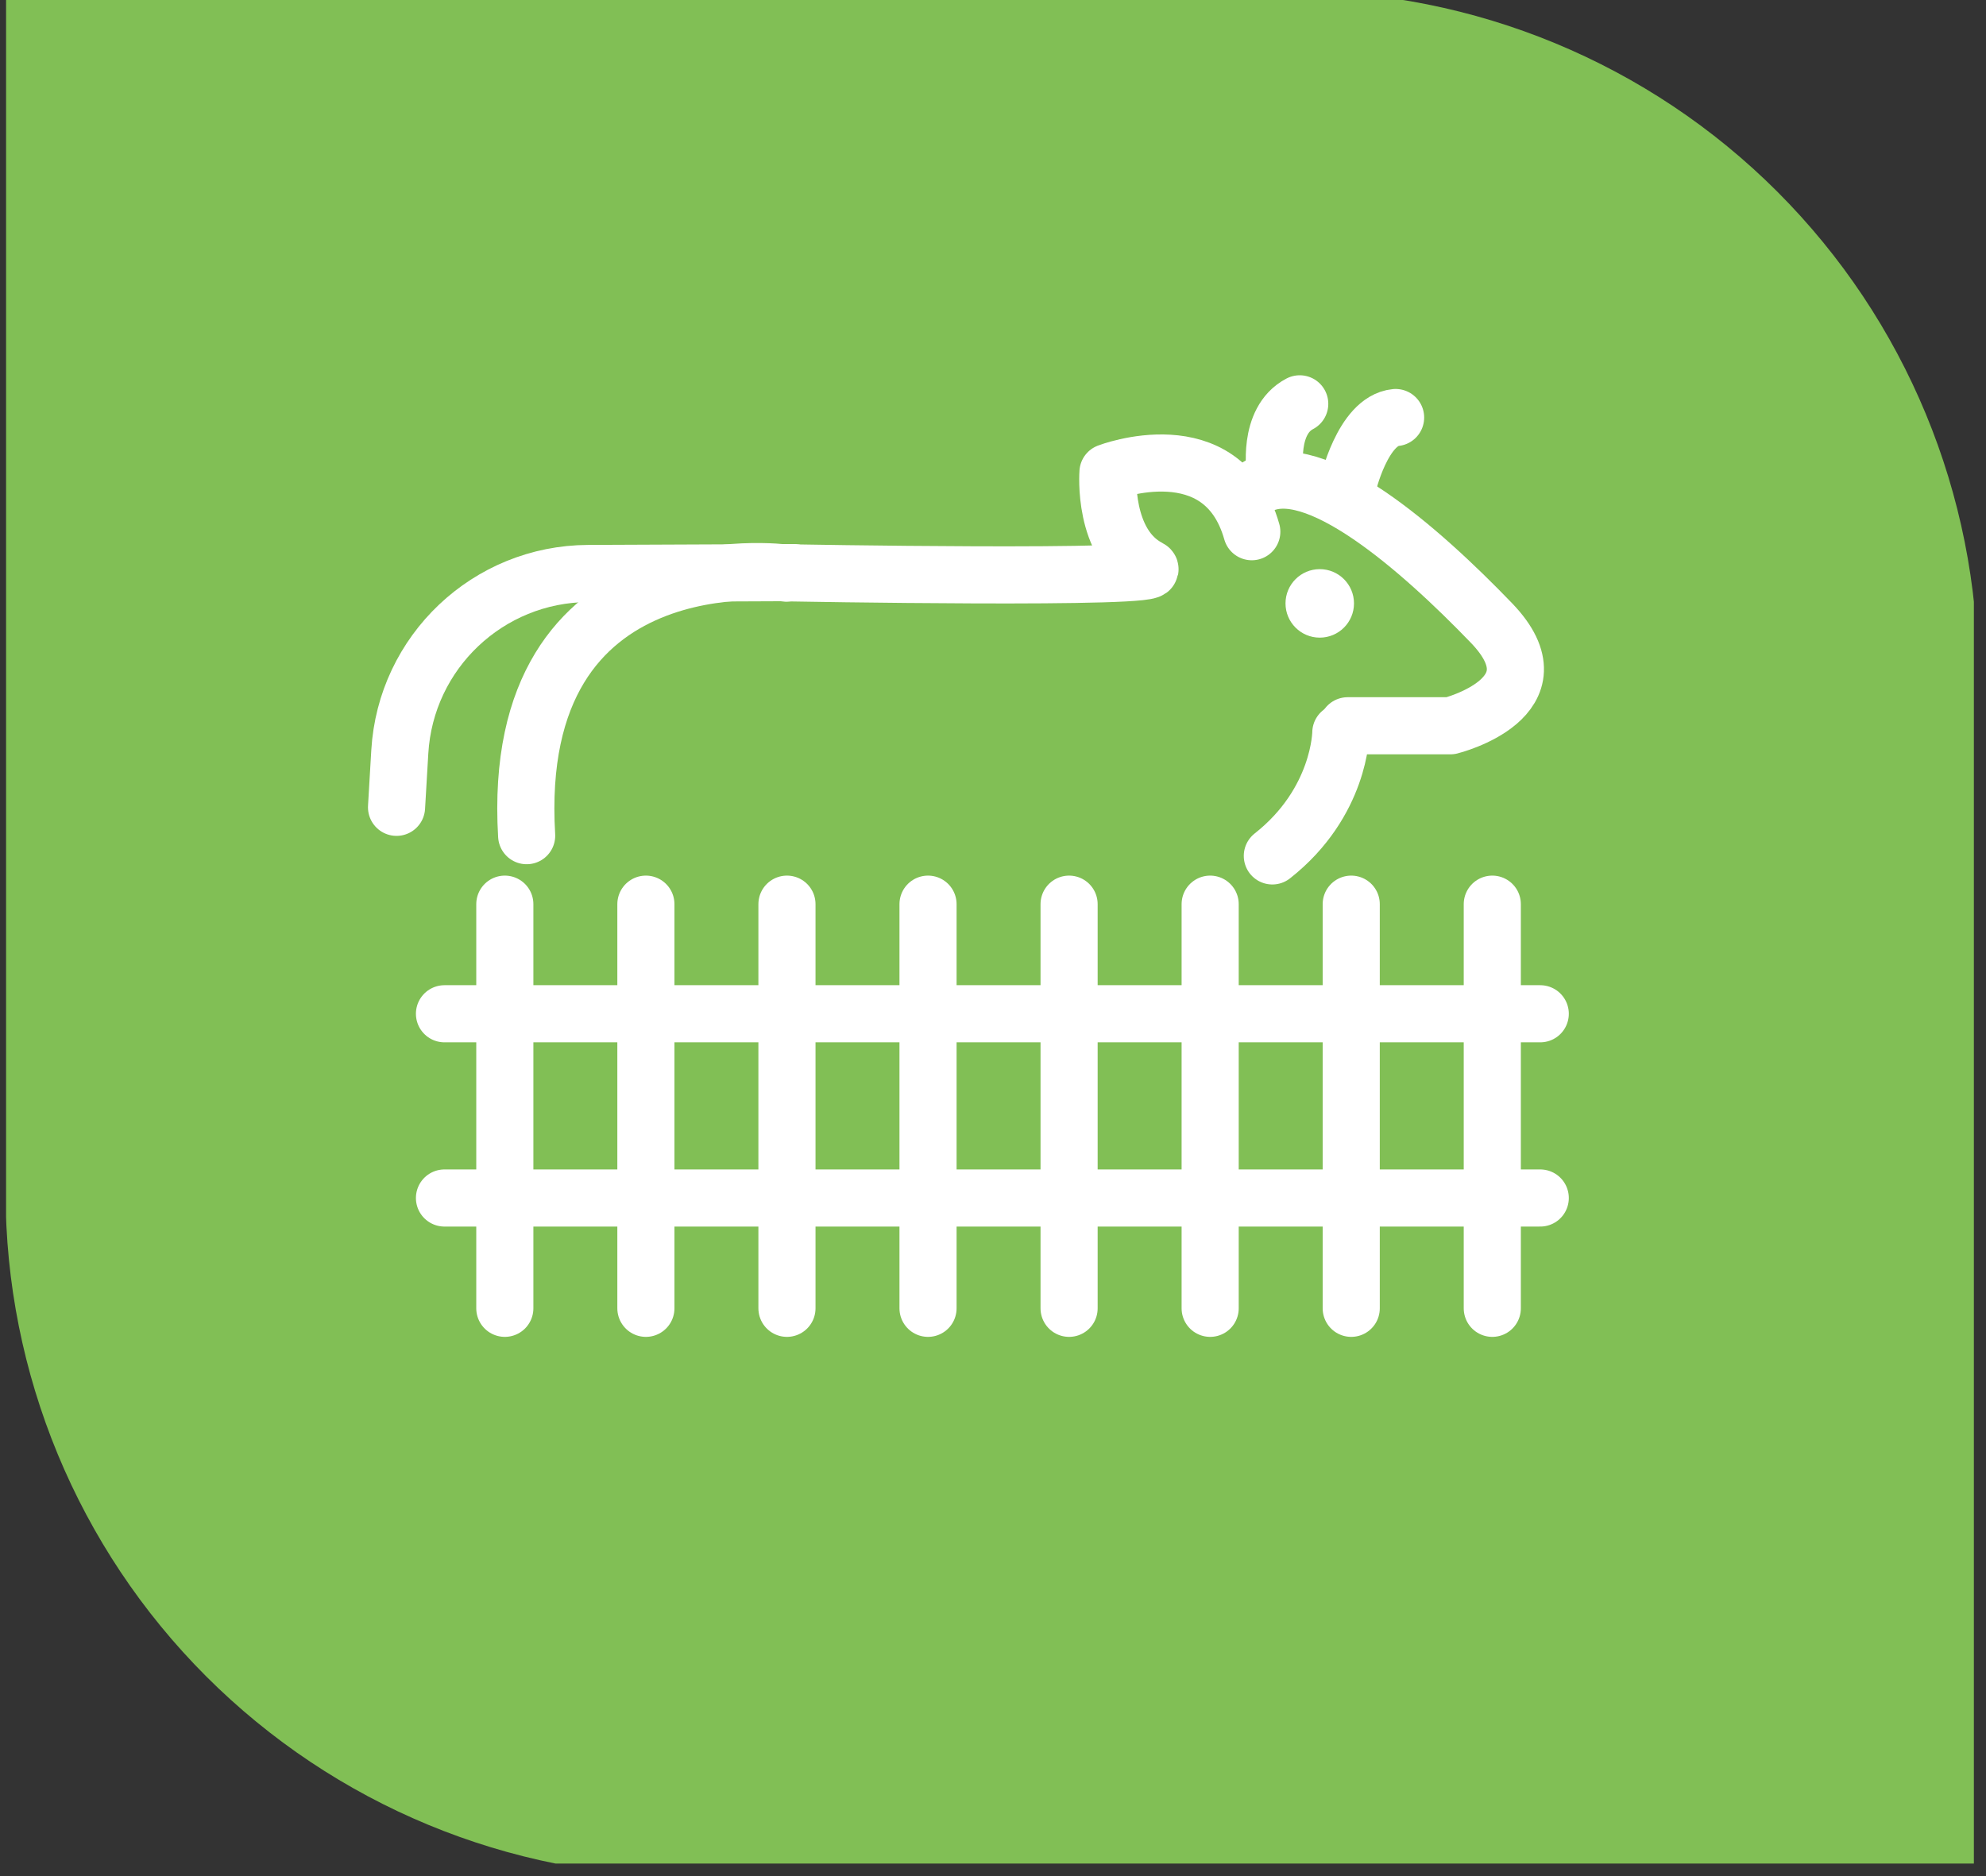
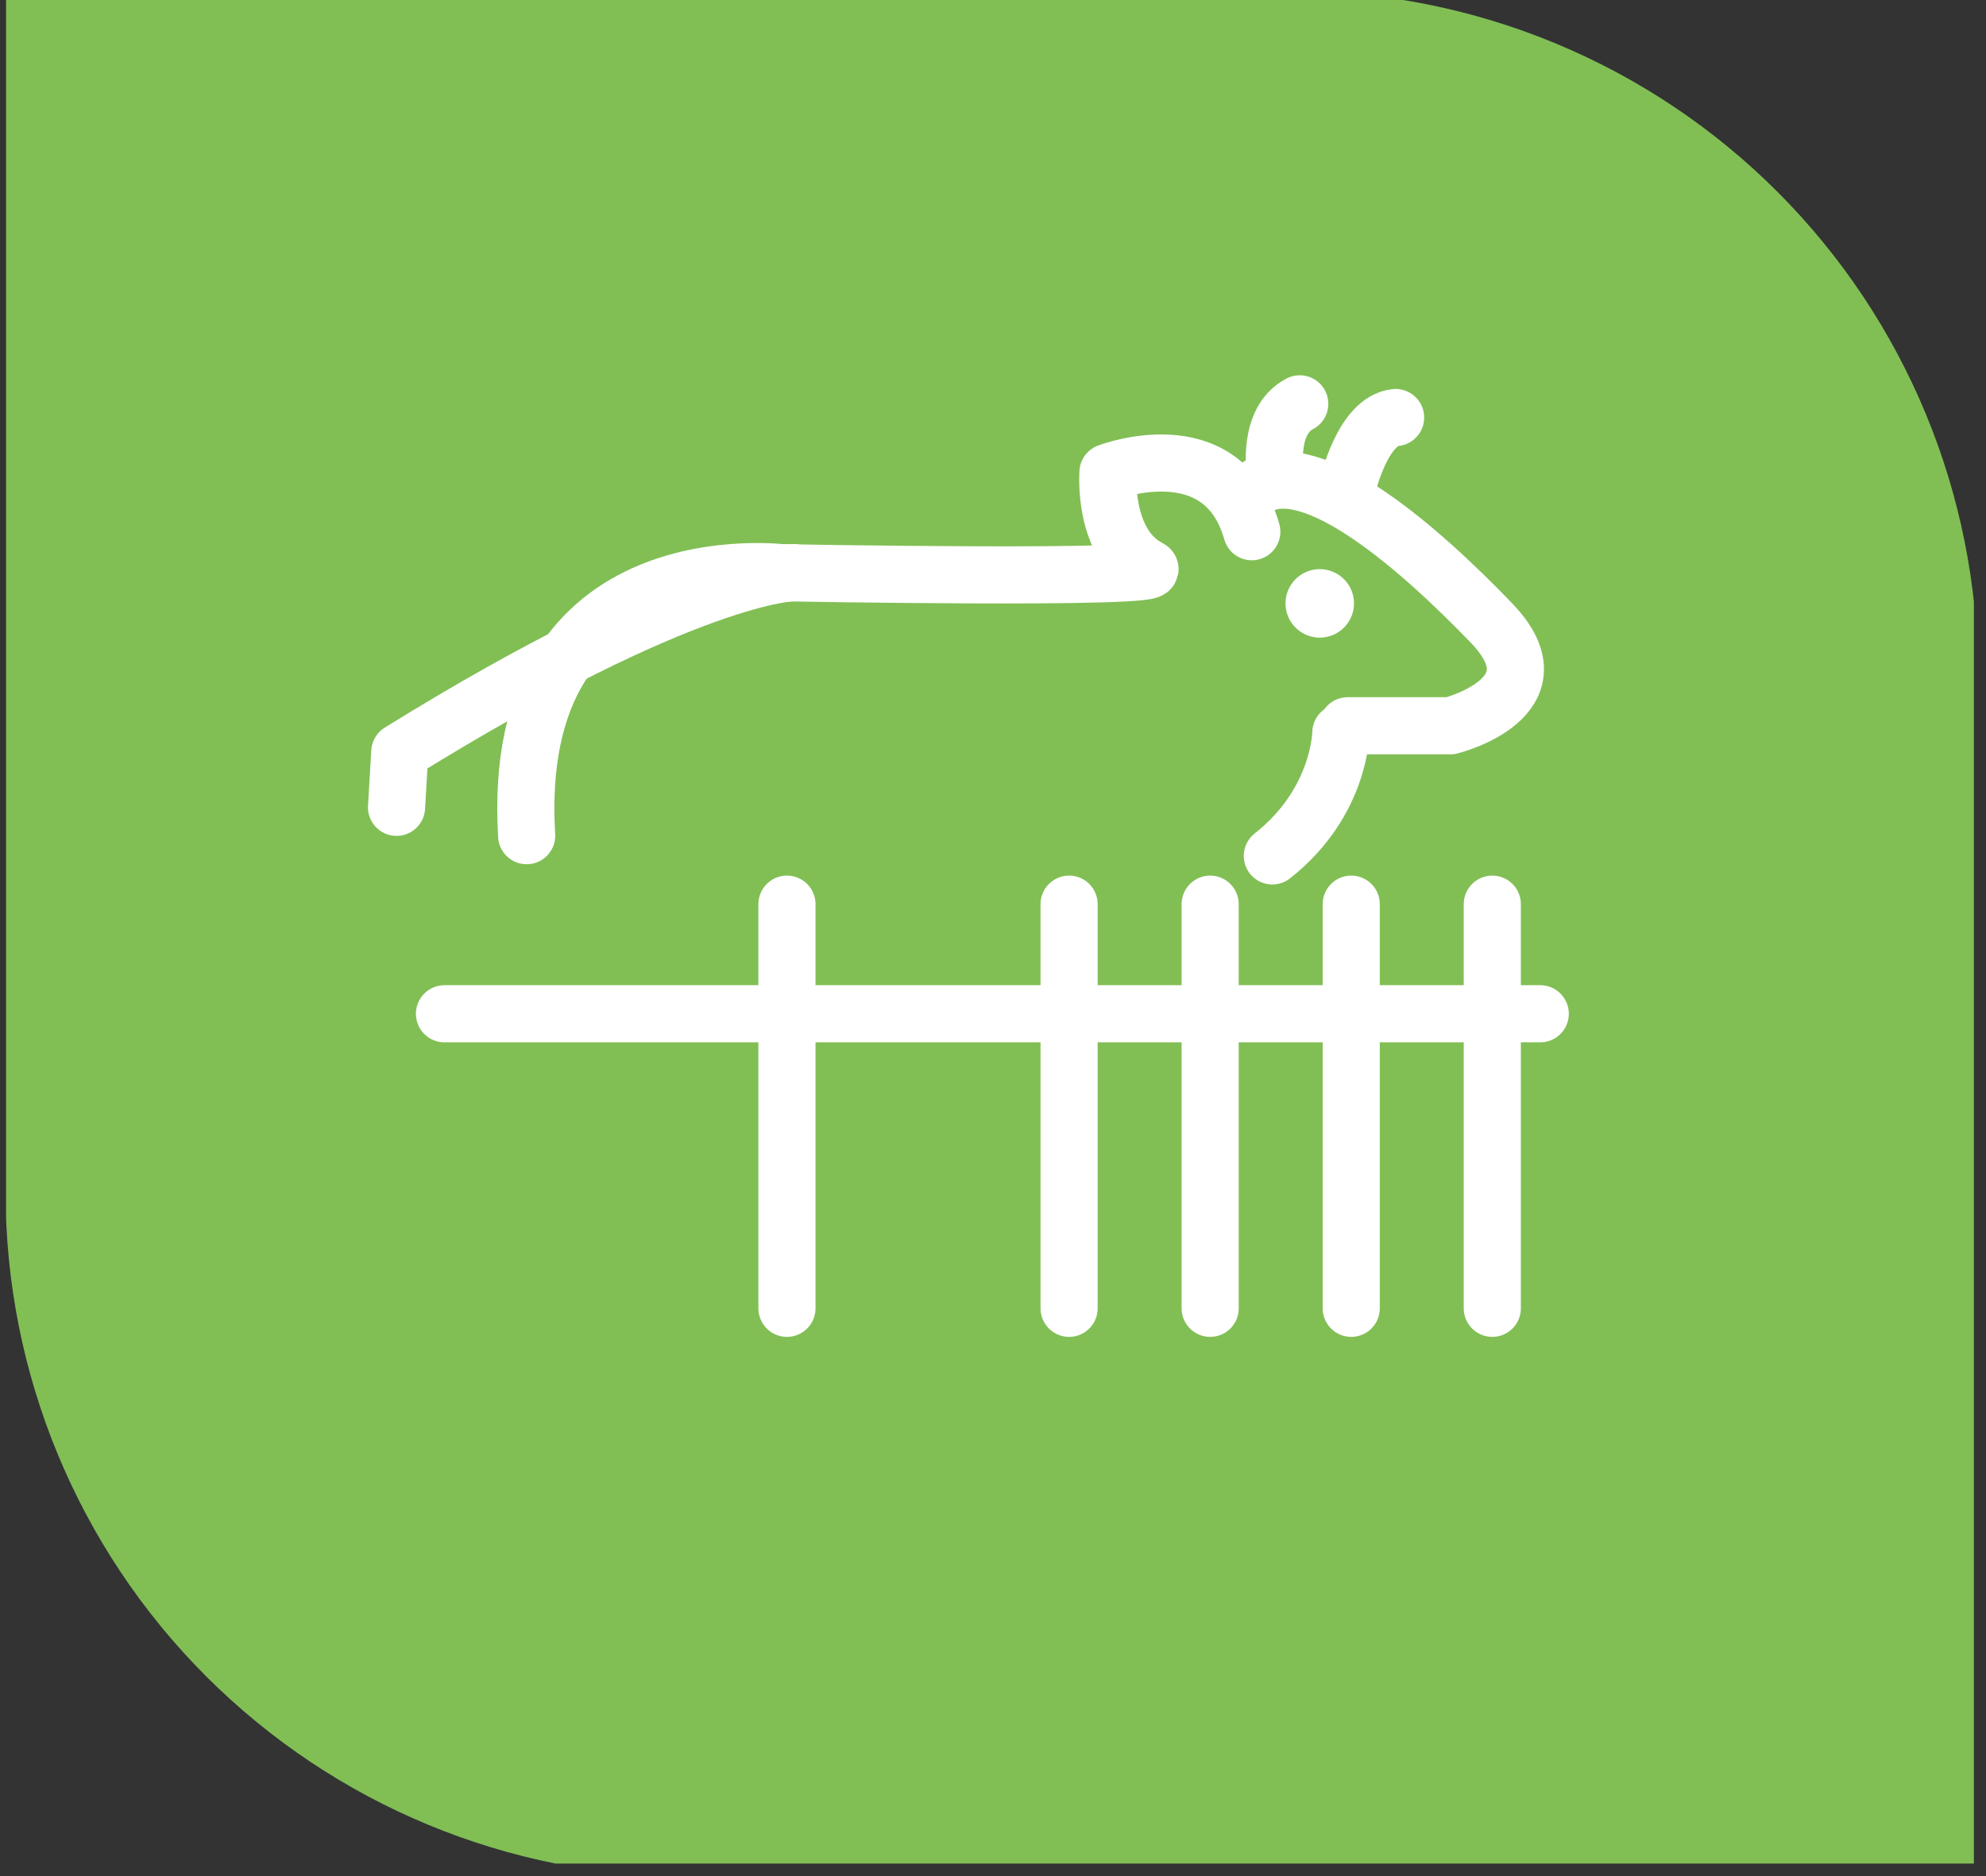
<svg xmlns="http://www.w3.org/2000/svg" width="100%" height="100%" viewBox="0 0 145 137" version="1.1" xml:space="preserve" style="fill-rule:evenodd;clip-rule:evenodd;stroke-linecap:round;stroke-linejoin:round;stroke-miterlimit:1.5;">
  <rect x="0" y="0" width="145" height="137" fill="#333333" stroke="none" />
  <g transform="matrix(1,0,0,1,-331,0)">
    <g id="Artboard2" transform="matrix(0.353,0,0,0.613,114.231,0)">
      <rect x="615.333" y="0" width="407" height="222" style="fill:none;" />
      <clipPath id="_clip1">
        <rect x="615.333" y="0" width="407" height="222" />
      </clipPath>
      <g clip-path="url(#_clip1)">
        <g transform="matrix(2.833,0,0,1.769,616.126,0.089)">
          <path d="M143.683,45.481C143.683,33.246 138.415,21.513 129.038,12.861C119.661,4.21 106.943,-0.65 93.683,-0.65C52.098,-0.65 -0.317,-0.65 -0.317,-0.65L-0.317,80.218C-0.317,92.453 4.95,104.187 14.327,112.838C23.704,121.489 36.422,126.35 49.683,126.35C91.267,126.35 143.683,126.35 143.683,126.35L143.683,45.481Z" style="fill:rgb(129,191,85);" />
        </g>
        <g transform="matrix(2.833,0,0,1.632,-323.61,0)">
          <path d="M363.437,74L443.437,74" style="fill:none;stroke:white;stroke-width:4.17px;" />
        </g>
        <g transform="matrix(2.833,0,0,1.632,-323.61,21.948)">
-           <path d="M363.437,74L443.437,74" style="fill:none;stroke:white;stroke-width:4.17px;" />
-         </g>
+           </g>
        <g transform="matrix(2.833,0,0,1.632,-333.792,0)">
-           <path d="M371.437,66L371.437,95.5" style="fill:none;stroke:white;stroke-width:4.17px;" />
-         </g>
+           </g>
        <g transform="matrix(2.833,0,0,1.632,-304.615,0)">
-           <path d="M371.437,66L371.437,95.5" style="fill:none;stroke:white;stroke-width:4.17px;" />
-         </g>
+           </g>
        <g transform="matrix(2.833,0,0,1.632,-275.438,0)">
          <path d="M371.437,66L371.437,95.5" style="fill:none;stroke:white;stroke-width:4.17px;" />
        </g>
        <g transform="matrix(2.833,0,0,1.632,-246.261,0)">
-           <path d="M371.437,66L371.437,95.5" style="fill:none;stroke:white;stroke-width:4.17px;" />
-         </g>
+           </g>
        <g transform="matrix(2.833,0,0,1.632,-217.084,0)">
          <path d="M371.437,66L371.437,95.5" style="fill:none;stroke:white;stroke-width:4.17px;" />
        </g>
        <g transform="matrix(2.833,0,0,1.632,-187.907,0)">
          <path d="M371.437,66L371.437,95.5" style="fill:none;stroke:white;stroke-width:4.17px;" />
        </g>
        <g transform="matrix(2.833,0,0,1.632,-158.73,0)">
          <path d="M371.437,66L371.437,95.5" style="fill:none;stroke:white;stroke-width:4.17px;" />
        </g>
        <g transform="matrix(2.833,0,0,1.632,-129.553,0)">
          <path d="M371.437,66L371.437,95.5" style="fill:none;stroke:white;stroke-width:4.17px;" />
        </g>
        <g transform="matrix(4.722,0,0,2.72,-136.15,-95.399)">
          <circle cx="216.686" cy="61.5" r="1.5" style="fill:white;" />
        </g>
        <g transform="matrix(2.833,0,0,1.632,-335.289,212.669)">
          <path d="M392.5,-88.5C392.5,-88.5 420.644,-87.989 419,-88.834C415.591,-90.586 416,-95.834 416,-95.834C416,-95.834 424.354,-99.051 426.5,-91.5" style="fill:none;stroke:white;stroke-width:4.17px;" />
        </g>
        <g transform="matrix(2.833,0,0,1.632,-332.457,211.308)">
          <path d="M432.5,-76.5L440,-76.5C440,-76.5 448.245,-78.555 443,-84C437.755,-89.445 430.031,-96.213 426,-94" style="fill:none;stroke:white;stroke-width:4.17px;" />
        </g>
        <g transform="matrix(2.833,0,0,1.632,-332.457,211.308)">
          <path d="M427.212,-95C427.212,-95 426.612,-98.753 429,-100" style="fill:none;stroke:white;stroke-width:4.17px;" />
        </g>
        <g transform="matrix(2.833,0,0,1.632,-332.457,211.308)">
          <path d="M432.5,-94C432.5,-94 433.587,-98.766 436,-99" style="fill:none;stroke:white;stroke-width:4.17px;" />
        </g>
        <g transform="matrix(2.833,0,0,1.632,-332.457,211.308)">
          <path d="M432,-76C432,-76 431.972,-70.913 427,-67" style="fill:none;stroke:white;stroke-width:4.17px;" />
        </g>
        <g transform="matrix(2.833,0,0,1.632,-323.61,0)">
          <path d="M388.377,41.834C388.377,41.834 368.126,39.078 369.437,61" style="fill:none;stroke:white;stroke-width:4.17px;" />
        </g>
        <g transform="matrix(2.833,0,0,1.632,-327.859,-0.114)">
-           <path d="M361.437,59C361.437,59 361.537,57.29 361.675,54.954C362.103,47.664 368.124,41.963 375.426,41.932C382.746,41.901 390.437,41.868 390.437,41.868" style="fill:none;stroke:white;stroke-width:4.17px;" />
+           <path d="M361.437,59C361.437,59 361.537,57.29 361.675,54.954C382.746,41.901 390.437,41.868 390.437,41.868" style="fill:none;stroke:white;stroke-width:4.17px;" />
        </g>
      </g>
    </g>
  </g>
</svg>